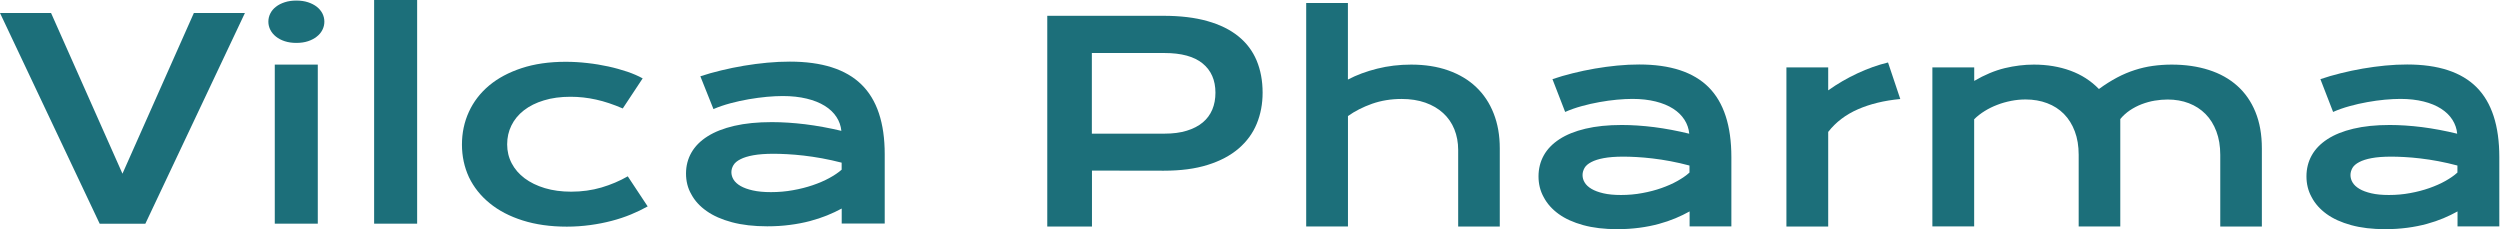
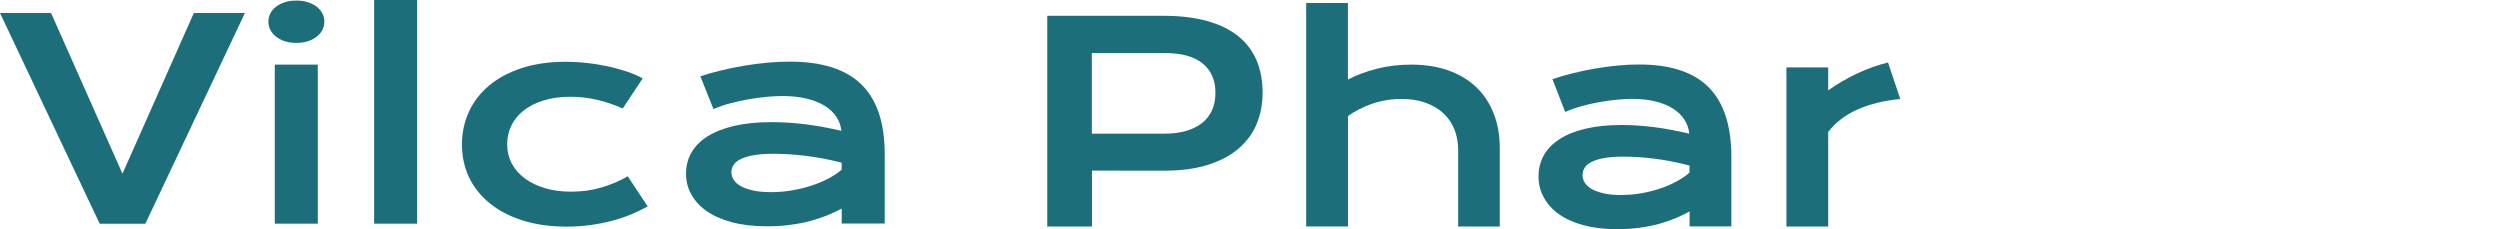
<svg xmlns="http://www.w3.org/2000/svg" width="1789" height="164" viewBox="0 0 1789 164" fill="none">
  <path d="M0 9.295H36.534L87.633 124.288L138.732 9.295H175.266L104.009 160.097H71.338L0 9.295Z" fill="#1C6F7A" />
  <path d="M212.041 30.7C208.983 30.7 206.247 30.298 203.752 29.493C201.298 28.688 199.206 27.602 197.475 26.194C195.745 24.826 194.418 23.216 193.452 21.366C192.526 19.515 192.044 17.583 192.044 15.531C192.044 13.399 192.526 11.427 193.452 9.617C194.377 7.766 195.705 6.197 197.475 4.829C199.206 3.461 201.298 2.414 203.752 1.61C206.207 0.805 208.983 0.403 212.041 0.403C215.179 0.403 217.955 0.805 220.41 1.61C222.864 2.414 224.956 3.501 226.686 4.829C228.416 6.197 229.744 7.766 230.71 9.617C231.635 11.468 232.118 13.439 232.118 15.531C232.118 17.583 231.635 19.555 230.71 21.366C229.784 23.216 228.457 24.826 226.686 26.194C224.956 27.562 222.864 28.688 220.41 29.493C217.955 30.298 215.179 30.7 212.041 30.7ZM196.631 46.231H227.411V160.057H196.631V46.231Z" fill="#1C6F7A" />
  <path d="M267.727 0H298.507V160.057H267.727V0Z" fill="#1C6F7A" />
  <path d="M330.575 103.445C330.575 95.076 332.224 87.271 335.524 80.068C338.823 72.826 343.651 66.549 349.968 61.238C356.325 55.927 364.091 51.783 373.265 48.765C382.438 45.748 392.94 44.219 404.729 44.219C409.879 44.219 415.029 44.5 420.219 45.104C425.41 45.667 430.439 46.512 435.267 47.558C440.096 48.605 444.602 49.892 448.867 51.3C453.092 52.749 456.793 54.358 459.892 56.088L445.648 77.614C438.929 74.717 432.572 72.585 426.536 71.257C420.541 69.929 414.466 69.245 408.269 69.245C401.188 69.245 394.831 70.09 389.238 71.82C383.605 73.51 378.857 75.884 374.914 78.942C371.011 82 367.994 85.621 365.982 89.765C363.93 93.91 362.924 98.416 362.924 103.325C362.924 108.233 364.01 112.74 366.183 116.884C368.356 121.028 371.454 124.609 375.437 127.586C379.421 130.564 384.249 132.938 389.882 134.628C395.515 136.318 401.832 137.163 408.752 137.163C416.397 137.163 423.599 136.157 430.359 134.185C437.118 132.173 443.435 129.518 449.229 126.178L463.472 147.704C459.811 149.756 455.787 151.688 451.522 153.458C447.217 155.228 442.63 156.757 437.722 158.045C432.813 159.332 427.703 160.338 422.312 161.062C416.92 161.787 411.367 162.189 405.614 162.189C393.905 162.189 383.364 160.7 374.069 157.763C364.775 154.826 356.889 150.722 350.451 145.451C344.013 140.22 339.064 134.024 335.604 126.862C332.265 119.66 330.575 111.854 330.575 103.445Z" fill="#1C6F7A" />
  <path d="M490.913 124.167C490.913 118.695 492.2 113.705 494.775 109.199C497.35 104.693 501.173 100.83 506.323 97.571C511.473 94.312 517.871 91.817 525.515 90.047C533.16 88.277 542.092 87.391 552.312 87.391C559.876 87.391 567.843 87.914 576.212 88.92C584.581 89.966 593.191 91.536 602.083 93.628C601.721 90.047 600.554 86.707 598.543 83.649C596.531 80.591 593.755 77.936 590.174 75.723C586.593 73.51 582.288 71.78 577.258 70.573C572.229 69.366 566.515 68.722 560.158 68.722C556.698 68.722 552.875 68.923 548.731 69.285C544.587 69.688 540.282 70.251 535.816 71.015C531.39 71.78 527.004 72.746 522.659 73.912C518.313 75.079 514.29 76.447 510.548 78.057L501.173 54.599C505.8 53.071 510.789 51.622 516.1 50.375C521.411 49.087 526.843 47.961 532.396 47.035C537.948 46.11 543.501 45.385 549.053 44.862C554.605 44.339 559.997 44.098 565.187 44.098C588.162 44.098 605.222 49.53 616.367 60.394C627.552 71.257 633.105 87.914 633.105 110.366V159.936H602.325V149.233C599.146 150.963 595.646 152.613 591.864 154.142C588.081 155.671 583.977 157.039 579.552 158.206C575.126 159.373 570.338 160.298 565.228 160.942C560.118 161.626 554.726 161.948 549.053 161.948C539.477 161.948 531.068 160.982 523.825 159.051C516.583 157.119 510.507 154.464 505.679 151.044C500.811 147.624 497.149 143.641 494.695 139.013C492.12 134.588 490.913 129.598 490.913 124.167ZM523.383 123.201C523.383 125.052 523.906 126.862 524.952 128.552C525.998 130.242 527.648 131.771 529.941 133.099C532.235 134.427 535.172 135.473 538.753 136.277C542.334 137.082 546.639 137.484 551.709 137.484C557.1 137.484 562.371 137.042 567.4 136.117C572.47 135.231 577.178 134.024 581.563 132.536C585.949 131.047 589.892 129.357 593.433 127.426C596.973 125.494 599.911 123.523 602.285 121.431V116.401C597.577 115.194 592.91 114.148 588.283 113.303C583.655 112.458 579.27 111.814 575.085 111.331C570.901 110.849 566.918 110.527 563.216 110.326C559.514 110.124 556.255 110.044 553.479 110.044C547.725 110.044 542.937 110.406 539.115 111.09C535.292 111.774 532.194 112.74 529.861 113.947C527.487 115.154 525.837 116.522 524.872 118.131C523.866 119.821 523.383 121.471 523.383 123.201Z" fill="#1C6F7A" />
  <path d="M749.305 11.306H832.512C844.623 11.306 855.124 12.554 864.016 15.088C872.908 17.583 880.271 21.204 886.146 25.952C892.02 30.7 896.365 36.454 899.222 43.253C902.079 50.093 903.527 57.778 903.527 66.308C903.527 74.355 902.119 81.759 899.303 88.599C896.486 95.439 892.141 101.313 886.347 106.302C880.513 111.291 873.19 115.194 864.298 117.971C855.406 120.787 844.904 122.155 832.793 122.155L781.413 122.074V162.109H749.426V11.306H749.305ZM833.316 95.64C839.392 95.64 844.663 94.956 849.209 93.548C853.756 92.18 857.538 90.208 860.636 87.673C863.694 85.138 865.988 82.04 867.517 78.419C869.046 74.798 869.77 70.734 869.77 66.308C869.77 57.376 866.712 50.415 860.636 45.426C854.561 40.437 845.427 37.942 833.316 37.942H781.332V95.64H833.316Z" fill="#1C6F7A" />
  <path d="M934.67 2.133H964.564V56.933C970.841 53.634 977.802 51.059 985.527 49.128C993.252 47.196 1001.34 46.231 1009.83 46.231C1019.65 46.231 1028.5 47.599 1036.34 50.375C1044.19 53.151 1050.83 57.094 1056.3 62.285C1061.77 67.475 1065.96 73.752 1068.85 81.155C1071.79 88.558 1073.24 96.887 1073.24 106.141V162.109H1043.47V107.308C1043.47 101.917 1042.54 96.968 1040.73 92.501C1038.92 88.035 1036.26 84.173 1032.76 80.954C1029.26 77.735 1025 75.241 1020.01 73.47C1014.98 71.7 1009.31 70.814 1002.99 70.814C995.385 70.814 988.303 71.981 981.785 74.275C975.267 76.608 969.554 79.505 964.605 83.046V162.069H934.71V2.133H934.67Z" fill="#1C6F7A" />
  <path d="M1100.96 126.219C1100.96 120.747 1102.21 115.757 1104.7 111.251C1107.2 106.744 1110.94 102.882 1115.93 99.623C1120.92 96.364 1127.12 93.869 1134.56 92.099C1142 90.329 1150.65 89.443 1160.55 89.443C1167.87 89.443 1175.6 89.966 1183.73 90.972C1191.85 92.018 1200.18 93.588 1208.83 95.68C1208.51 92.099 1207.35 88.759 1205.41 85.701C1203.44 82.644 1200.75 79.988 1197.29 77.775C1193.83 75.562 1189.64 73.832 1184.77 72.625C1179.9 71.418 1174.35 70.774 1168.16 70.774C1164.78 70.774 1161.07 70.975 1157.05 71.337C1153.03 71.7 1148.84 72.303 1144.54 73.067C1140.23 73.832 1135.97 74.798 1131.78 75.965C1127.56 77.131 1123.66 78.499 1120.03 80.109L1110.94 56.651C1115.45 55.123 1120.28 53.674 1125.43 52.427C1130.58 51.139 1135.85 50.013 1141.24 49.087C1146.63 48.162 1152.02 47.437 1157.37 46.914C1162.76 46.391 1167.95 46.15 1173.02 46.15C1195.31 46.15 1211.85 51.582 1222.72 62.446C1233.54 73.309 1238.97 89.966 1238.97 112.418V161.988H1209.08V151.285C1205.98 153.015 1202.6 154.665 1198.94 156.194C1195.27 157.723 1191.29 159.091 1186.99 160.258C1182.68 161.425 1178.05 162.35 1173.1 162.994C1168.16 163.638 1162.93 164 1157.41 164C1148.12 164 1139.95 163.034 1132.95 161.103C1125.91 159.171 1120.03 156.516 1115.33 153.096C1110.62 149.676 1107.08 145.693 1104.66 141.065C1102.17 136.599 1100.96 131.61 1100.96 126.219ZM1132.47 125.253C1132.47 127.104 1132.95 128.914 1134 130.604C1135 132.294 1136.61 133.823 1138.86 135.151C1141.08 136.478 1143.93 137.525 1147.39 138.329C1150.85 139.134 1155.04 139.536 1159.95 139.536C1165.18 139.536 1170.29 139.094 1175.2 138.168C1180.11 137.283 1184.69 136.076 1188.92 134.588C1193.14 133.099 1197 131.409 1200.42 129.478C1203.84 127.546 1206.7 125.575 1208.99 123.483V118.453C1204.41 117.246 1199.9 116.2 1195.4 115.355C1190.93 114.51 1186.66 113.866 1182.56 113.383C1178.5 112.901 1174.63 112.579 1171.05 112.378C1167.47 112.176 1164.29 112.096 1161.6 112.096C1156 112.096 1151.38 112.458 1147.68 113.142C1143.97 113.826 1140.96 114.792 1138.7 115.999C1136.41 117.206 1134.8 118.574 1133.88 120.183C1132.95 121.833 1132.47 123.523 1132.47 125.253Z" fill="#1C6F7A" />
  <path d="M1278.36 48.243H1308.26V64.659C1314.85 59.951 1321.82 55.928 1329.14 52.508C1336.46 49.088 1343.78 46.472 1351.07 44.702L1359.84 70.855C1348.33 71.941 1338.23 74.396 1329.5 78.218C1320.77 82.041 1313.69 87.432 1308.26 94.393V162.109H1278.36V48.243Z" fill="#1C6F7A" />
-   <path d="M1382.85 48.242H1412.75V57.899C1420.23 53.513 1427.51 50.495 1434.59 48.765C1441.68 47.075 1448.64 46.23 1455.44 46.23C1464.93 46.23 1473.66 47.679 1481.59 50.576C1489.52 53.473 1496.32 57.859 1501.99 63.693C1506.37 60.474 1510.68 57.778 1514.9 55.525C1519.13 53.272 1523.39 51.501 1527.62 50.133C1531.84 48.765 1536.15 47.759 1540.53 47.156C1544.92 46.552 1549.43 46.23 1554.05 46.23C1563.83 46.23 1572.68 47.518 1580.61 50.053C1588.54 52.588 1595.34 56.37 1600.97 61.399C1606.6 66.429 1610.95 72.665 1614 80.149C1617.06 87.633 1618.59 96.324 1618.59 106.141V162.109H1588.82V110.768C1588.82 104.532 1587.89 98.939 1586.04 94.03C1584.19 89.121 1581.62 84.977 1578.28 81.597C1574.94 78.218 1570.95 75.643 1566.37 73.872C1561.78 72.102 1556.67 71.217 1551.16 71.217C1548.14 71.217 1545.04 71.498 1541.86 72.021C1538.68 72.544 1535.63 73.43 1532.61 74.556C1529.59 75.723 1526.81 77.172 1524.16 78.942C1521.54 80.712 1519.25 82.805 1517.28 85.178V162.068H1487.5V110.728C1487.5 104.492 1486.58 98.899 1484.73 93.99C1482.88 89.081 1480.3 84.937 1476.96 81.557C1473.62 78.177 1469.64 75.602 1464.93 73.832C1460.27 72.062 1455.11 71.177 1449.52 71.177C1446.1 71.177 1442.64 71.498 1439.18 72.182C1435.72 72.866 1432.38 73.792 1429.2 75.039C1426.02 76.246 1423.01 77.735 1420.23 79.465C1417.41 81.195 1414.92 83.166 1412.71 85.339V162.028H1382.81V48.242H1382.85Z" fill="#1C6F7A" />
-   <path d="M1650.5 126.219C1650.5 120.747 1651.75 115.757 1654.24 111.251C1656.73 106.744 1660.48 102.882 1665.47 99.623C1670.46 96.364 1676.65 93.869 1684.1 92.099C1691.54 90.329 1700.19 89.443 1710.09 89.443C1717.41 89.443 1725.14 89.966 1733.26 90.972C1741.39 92.018 1749.72 93.588 1758.37 95.68C1758.05 92.099 1756.88 88.759 1754.95 85.701C1752.98 82.644 1750.28 79.988 1746.82 77.775C1743.36 75.562 1739.18 73.832 1734.31 72.625C1729.44 71.418 1723.89 70.774 1717.69 70.774C1714.31 70.774 1710.61 70.975 1706.59 71.337C1702.56 71.7 1698.38 72.303 1694.07 73.067C1689.77 73.832 1685.5 74.798 1681.32 75.965C1677.09 77.131 1673.19 78.499 1669.57 80.109L1660.48 56.651C1664.98 55.123 1669.81 53.674 1674.96 52.427C1680.11 51.139 1685.38 50.013 1690.77 49.087C1696.17 48.162 1701.56 47.437 1706.91 46.914C1712.3 46.391 1717.49 46.15 1722.56 46.15C1744.85 46.15 1761.39 51.582 1772.25 62.446C1783.07 73.309 1788.51 89.966 1788.51 112.418V161.988H1758.61V151.285C1755.51 153.015 1752.13 154.665 1748.47 156.194C1744.81 157.723 1740.83 159.091 1736.52 160.258C1732.22 161.425 1727.59 162.35 1722.64 162.994C1717.69 163.638 1712.46 164 1706.95 164C1697.65 164 1689.49 163.034 1682.49 161.103C1675.44 159.171 1669.57 156.516 1664.86 153.096C1660.16 149.676 1656.61 145.693 1654.2 141.065C1651.71 136.599 1650.5 131.61 1650.5 126.219ZM1682 125.253C1682 127.104 1682.49 128.914 1683.53 130.604C1684.54 132.294 1686.15 133.823 1688.4 135.151C1690.61 136.478 1693.47 137.525 1696.93 138.329C1700.39 139.134 1704.58 139.536 1709.48 139.536C1714.71 139.536 1719.82 139.094 1724.73 138.168C1729.64 137.283 1734.23 136.076 1738.45 134.588C1742.68 133.099 1746.54 131.409 1749.96 129.478C1753.38 127.546 1756.24 125.575 1758.53 123.483V118.453C1753.94 117.246 1749.44 116.2 1744.93 115.355C1740.47 114.51 1736.2 113.866 1732.1 113.383C1728.03 112.901 1724.17 112.579 1720.59 112.378C1717.01 112.176 1713.83 112.096 1711.13 112.096C1705.54 112.096 1700.91 112.458 1697.21 113.142C1693.51 113.826 1690.49 114.792 1688.24 115.999C1685.95 117.206 1684.34 118.574 1683.41 120.183C1682.49 121.833 1682 123.523 1682 125.253Z" fill="#1C6F7A" />
</svg>